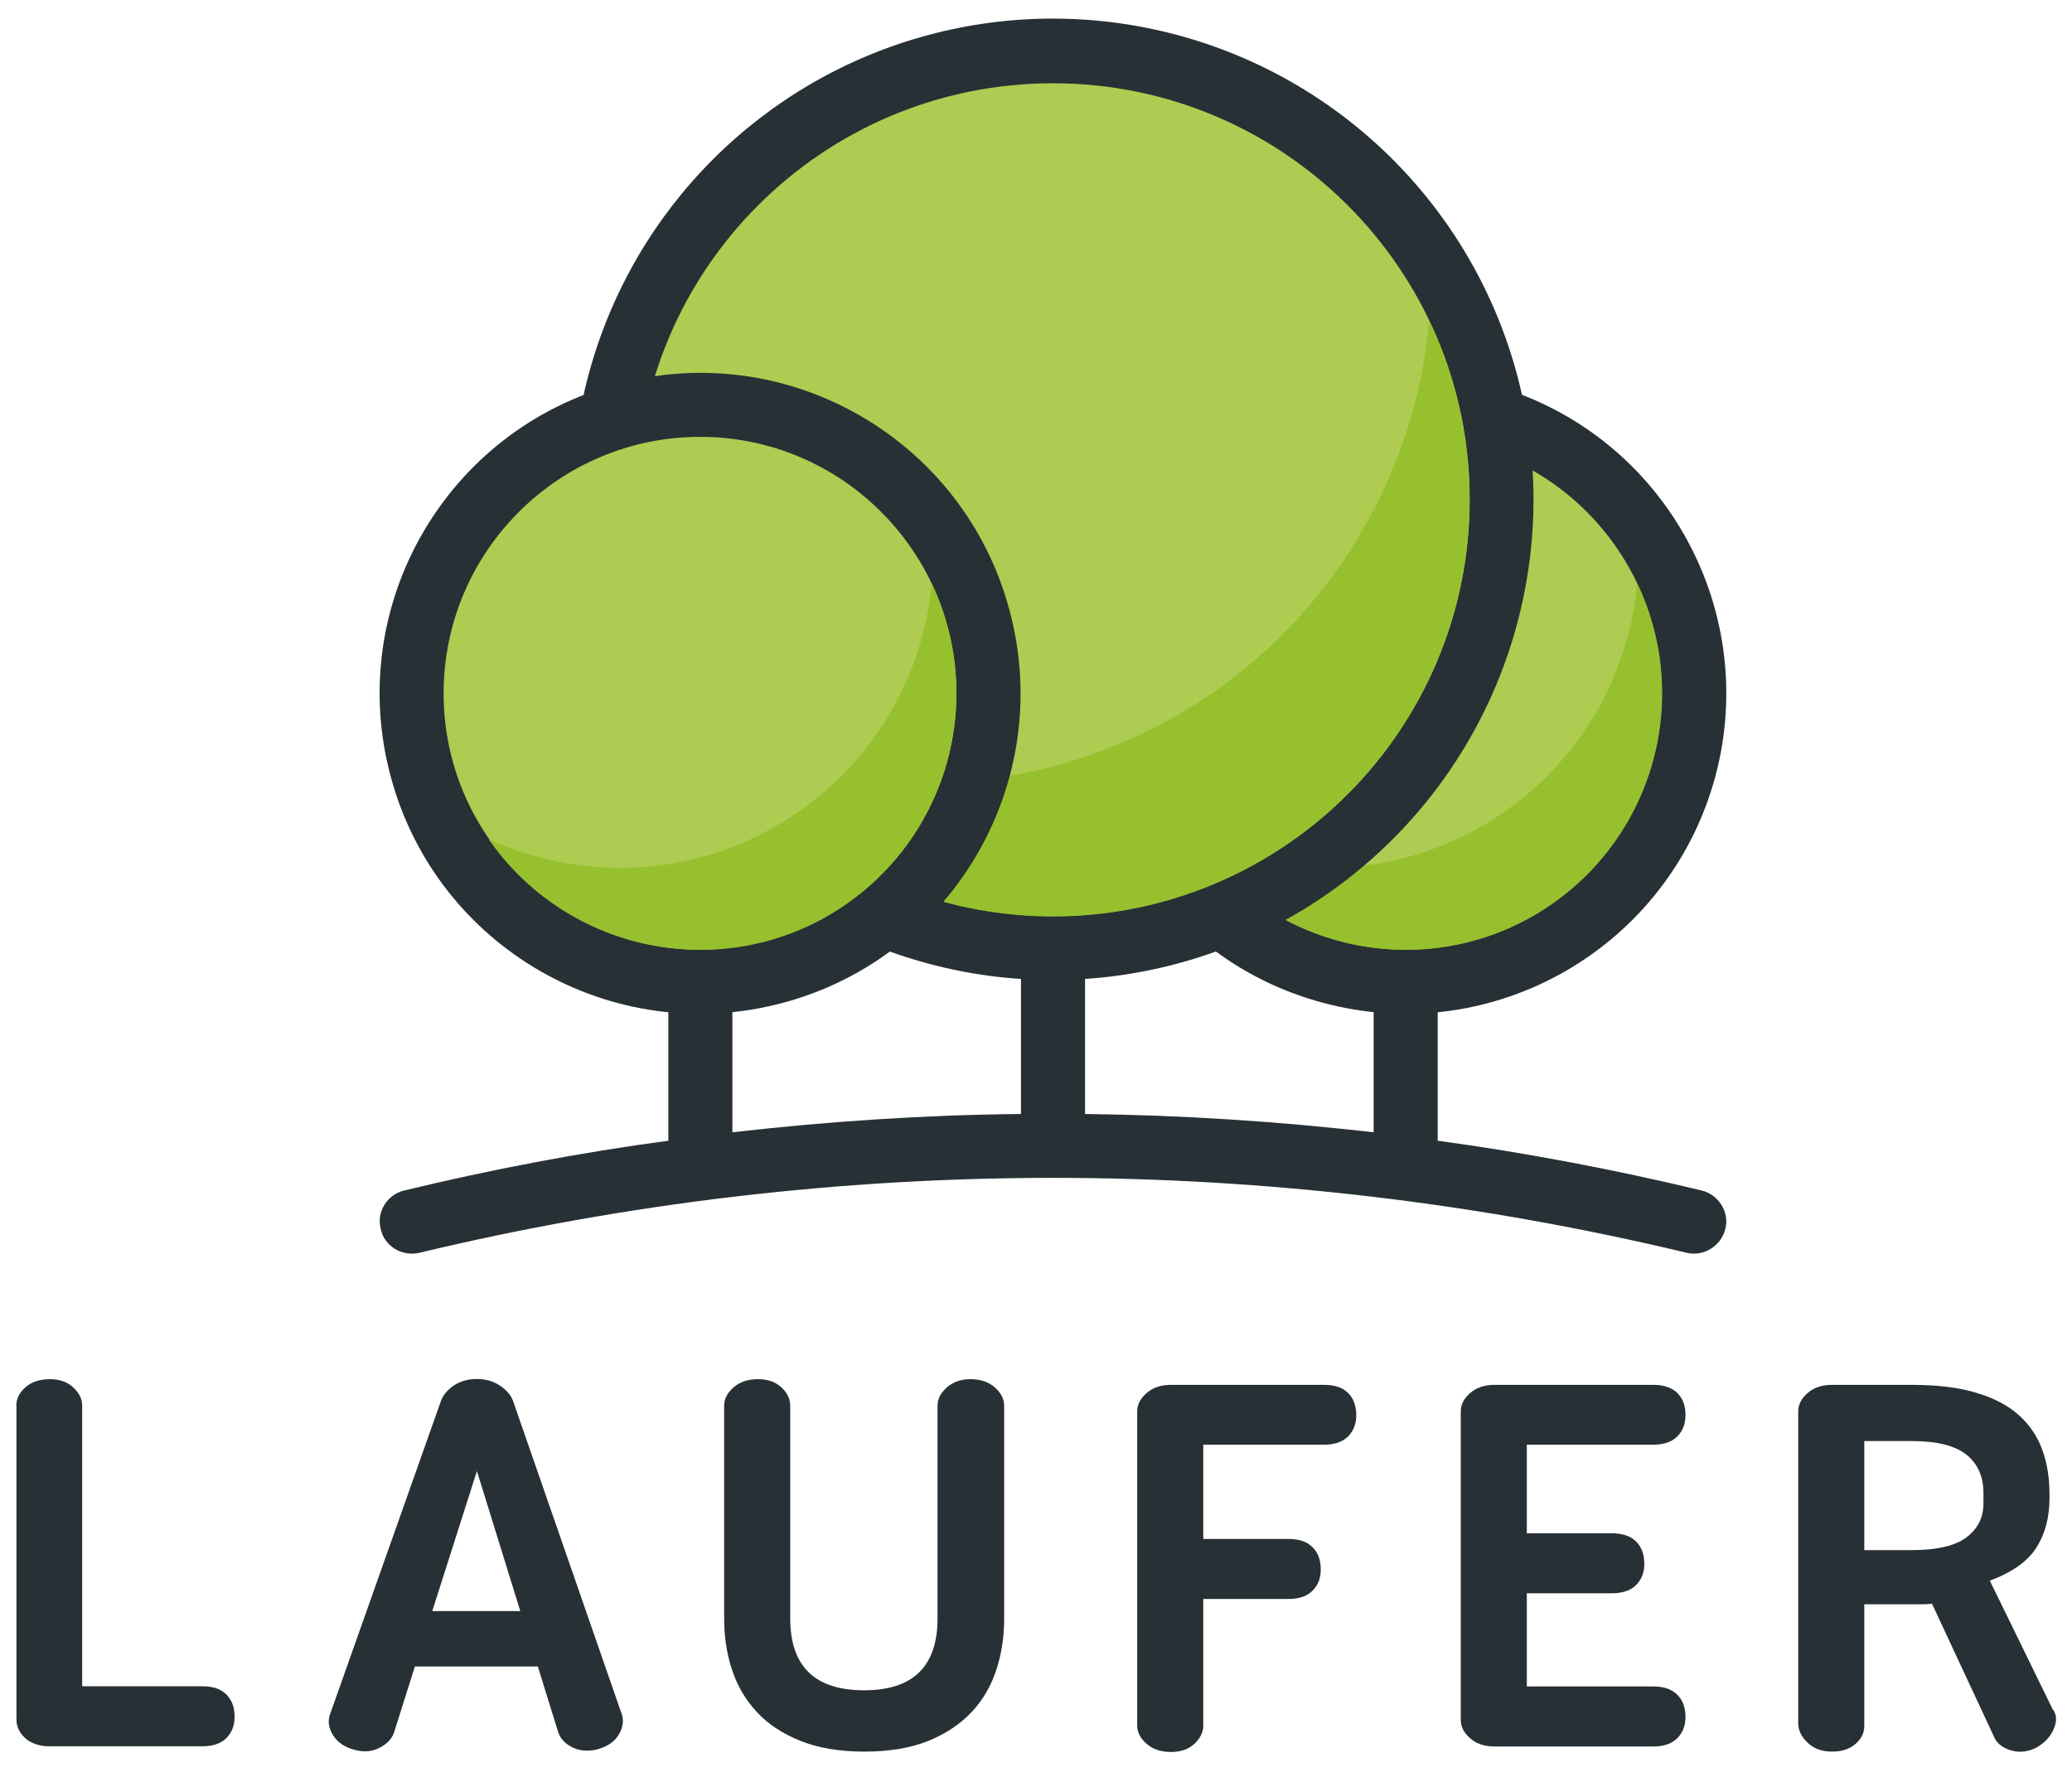
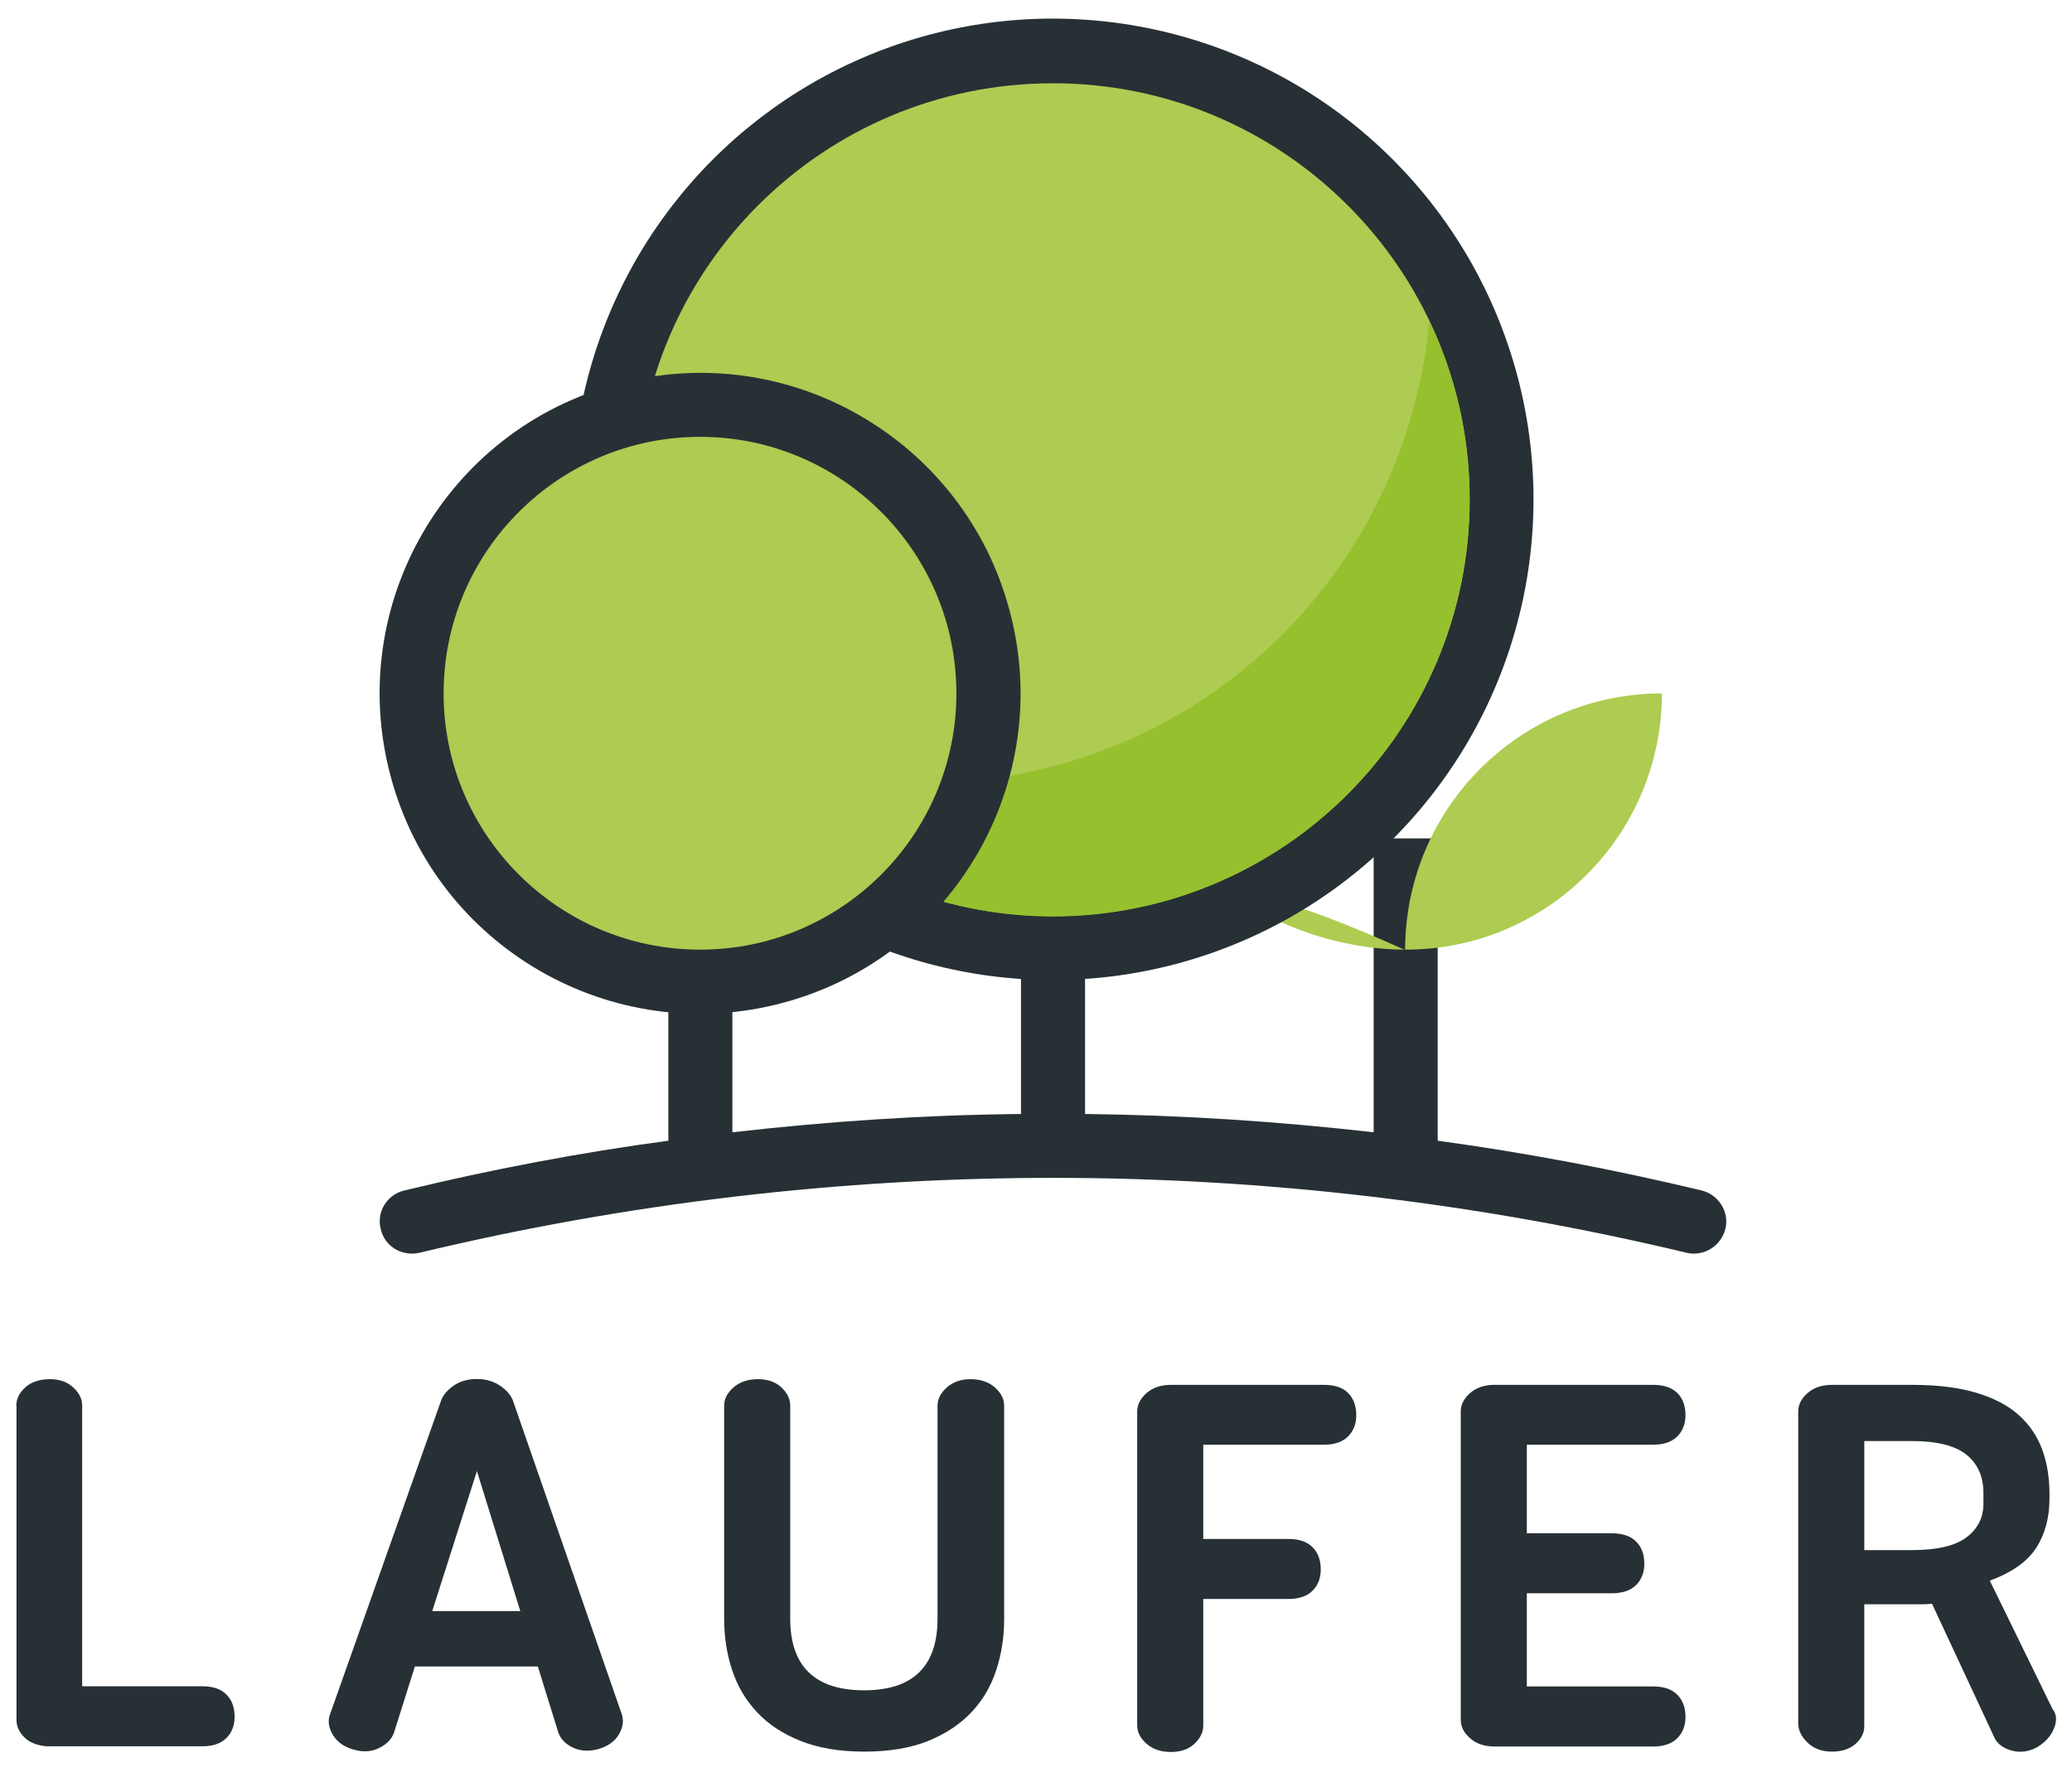
<svg xmlns="http://www.w3.org/2000/svg" version="1.1" id="Ebene_1" x="0px" y="0px" viewBox="0 0 1132.2 971.1" style="enable-background:new 0 0 1132.2 971.1;" xml:space="preserve">
  <style type="text/css">
	.st0{fill:#273035;}
	.st1{fill-rule:evenodd;clip-rule:evenodd;fill:#273035;}
	.st2{fill-rule:evenodd;clip-rule:evenodd;fill:#ADCC51;}
	.st3{fill-rule:evenodd;clip-rule:evenodd;fill:#97C02E;}
</style>
  <g>
    <path class="st0" d="M750.6,618.7V458.1h35v165.2c48.5,6.6,96.7,15.8,144.3,27.2c9.2,2.3,15.2,11.8,12.9,20.9   c-2.3,9.5-11.8,15.2-20.9,13.2c-113.3-27.2-230-41-346.5-41c-116.4,0-233.2,13.8-346.5,41c-9.5,2-18.9-3.7-20.9-13.2   c-2.3-9.2,3.4-18.6,12.9-20.9c47.6-11.5,95.8-20.7,144.3-27.2V458.1h35v160.6c52.2-6,105-9.5,157.7-10V458.1h35v150.6   C645.7,609.3,698.1,612.7,750.6,618.7z" />
-     <path class="st1" d="M722.8,547.9c93.5,25.2,189.3-30.4,214.5-123.6c25-93.5-30.4-189.6-123.9-214.5   c-93.5-25.2-189.6,30.4-214.5,123.6C574,426.8,629.3,522.9,722.8,547.9z" />
-     <path class="st2" d="M768.1,518.9c77.4,0,140-62.8,140-140c0-77.4-62.5-140.2-140-140.2c-77.4,0-140.3,62.8-140.3,140.2   C627.9,456.1,690.7,518.9,768.1,518.9z" />
-     <path class="st3" d="M838.1,500.3c63.7-37,87.8-116.2,56.5-181.5c-4.9,53.3-34.7,103.5-84.6,132.5c-50.2,29-108.7,29.5-157.2,7.2   C693.8,518,774.4,537,838.1,500.3z" />
+     <path class="st2" d="M768.1,518.9c77.4,0,140-62.8,140-140c-77.4,0-140.3,62.8-140.3,140.2   C627.9,456.1,690.7,518.9,768.1,518.9z" />
    <ellipse transform="matrix(0.707 -0.707 0.707 0.707 -24.392 486.769)" class="st1" cx="575.4" cy="272.8" rx="262.7" ry="262.7" />
    <path class="st2" d="M575.4,500.6c125.6,0,227.7-101.8,227.7-227.7c0-125.6-102.1-227.4-227.7-227.4   c-125.9,0-227.7,101.8-227.7,227.4C347.7,398.7,449.5,500.6,575.4,500.6z" />
    <path class="st3" d="M689.2,470.2c103.5-59.9,142.3-188.7,91.8-294.8c-8,86.6-56.5,168.4-137.7,215.4   c-81.5,46.8-176.4,47.9-255.5,11.5C454.4,499.1,585.4,530.1,689.2,470.2z" />
    <path class="st1" d="M428,547.9c-93.5,25.2-189.6-30.4-214.5-123.6c-25.2-93.5,30.4-189.6,123.9-214.5   c93.2-25.2,189.3,30.4,214.2,123.6C576.8,426.8,521.2,522.9,428,547.9z" />
    <path class="st2" d="M382.6,518.9c77.2,0,140-62.8,140-140c0-77.4-62.8-140.2-140-140.2c-77.4,0-140.2,62.8-140.2,140.2   C242.4,456.1,305.2,518.9,382.6,518.9z" />
-     <path class="st3" d="M452.6,500.3c63.7-37,87.5-116.2,56.5-181.5c-4.9,53.3-34.7,103.5-84.9,132.5c-49.9,29-108.4,29.5-157.2,7.2   C308.1,518,389,537,452.6,500.3z" />
  </g>
  <g>
    <path class="st0" d="M8.9,768.1c0-3.7,1.6-7,4.9-10c3.3-3,7.8-4.5,13.6-4.5c5.1,0,9.4,1.5,12.6,4.5c3.3,3,4.9,6.3,4.9,10v153.3   h65.7c5.8,0,10.1,1.5,13.1,4.5c3,3,4.5,7,4.5,12.2c0,4.7-1.5,8.6-4.5,11.6c-3,3-7.4,4.5-13.1,4.5H25.6c-5.3-0.4-9.5-2.1-12.3-4.9   c-2.9-2.9-4.3-6.1-4.3-9.6V768.1z" />
    <path class="st0" d="M339.9,937.1c1,3.5,0.4,7.1-1.9,10.9c-2.3,3.8-6.2,6.4-11.7,7.9c-5.1,1.2-9.7,0.8-13.7-1.2   c-4-2.1-6.5-4.8-7.6-8.3l-11.1-35.8h-67.2l-11.4,36.1c-1.2,3.5-3.9,6.3-7.9,8.3c-4,2.1-8.5,2.5-13.4,1.2c-5.6-1.4-9.5-4.1-11.9-7.9   c-2.4-3.8-3-7.5-2-10.9l60.5-170.9c1-3.5,3.3-6.5,6.9-9.1c3.6-2.6,8-3.9,13.1-3.9c4.9,0,9.3,1.3,13,3.9c3.7,2.6,6.1,5.6,7.1,9.1   L339.9,937.1z M236.2,880.3h48.1l-23.7-76.5L236.2,880.3z" />
    <path class="st0" d="M472.2,957.1c-13.6,0-25.2-2-34.9-5.9c-9.7-3.9-17.6-9.1-23.7-15.7c-6.2-6.6-10.7-14.3-13.6-23.1   c-2.9-8.8-4.3-18.1-4.3-27.8V768.1c0-3.7,1.7-7,5.1-10c3.4-3,7.9-4.5,13.4-4.5c5.3,0,9.6,1.5,12.8,4.5c3.2,3,4.8,6.3,4.8,10v116.3   c0,26.1,13.5,39.2,40.4,39.2c26.7,0,40.1-13.1,40.1-39.2V768.1c0-3.7,1.7-7,5.1-10c3.4-3,7.7-4.5,12.8-4.5c5.6,0,10,1.5,13.4,4.5   c3.4,3,5.1,6.3,5.1,10v116.6c0,9.7-1.4,18.9-4.3,27.8c-2.9,8.8-7.4,16.6-13.6,23.1c-6.2,6.6-14.1,11.8-23.7,15.7   C497.4,955.2,485.7,957.1,472.2,957.1z" />
    <path class="st0" d="M736.6,761.1c3,3,4.5,7,4.5,12.2c0,4.7-1.5,8.6-4.5,11.6c-3,3-7.4,4.5-13.1,4.5h-66v51.5h46.6   c5.8,0,10.1,1.5,13.1,4.5c3,3,4.5,7,4.5,12.2c0,4.7-1.5,8.6-4.5,11.6c-3,3-7.4,4.5-13.1,4.5h-46.6v69.1c0,3.7-1.6,7-4.8,10   c-3.2,3-7.5,4.5-12.8,4.5c-5.6,0-10-1.5-13.4-4.5s-5.1-6.3-5.1-10V771.2c0-3.7,1.7-7,5.1-10c3.4-3,7.9-4.5,13.4-4.5h83.6   C729.3,756.7,733.7,758.2,736.6,761.1z" />
    <path class="st0" d="M916.5,761.1c3,3,4.5,7,4.5,12.2c0,4.7-1.5,8.6-4.5,11.6c-3,3-7.4,4.5-13.1,4.5h-69.1v48.4h46.3   c6,0,10.4,1.5,13.4,4.5c3,3,4.5,7,4.5,12.2c0,4.7-1.5,8.6-4.5,11.6c-3,3-7.5,4.5-13.4,4.5h-46.3v50.9h69.1c5.8,0,10.1,1.5,13.1,4.5   c3,3,4.5,7,4.5,12.2c0,4.7-1.5,8.6-4.5,11.6c-3,3-7.4,4.5-13.1,4.5h-86.7c-5.6,0-10-1.5-13.4-4.5c-3.4-3-5.1-6.3-5.1-10V771.2   c0-3.7,1.7-7,5.1-10c3.4-3,7.9-4.5,13.4-4.5h86.7C909.1,756.7,913.5,758.2,916.5,761.1z" />
    <path class="st0" d="M982.6,771.2c0-3.7,1.7-7,5.1-10c3.4-3,7.9-4.5,13.4-4.5h43.5c13.8,0,25.5,1.4,35.2,4.3   c9.7,2.9,17.4,6.9,23.3,12.2s10.1,11.5,12.8,18.8c2.7,7.3,4,15.5,4,24.5v2.2c0,10.5-2.4,19.5-7.2,27c-4.8,7.5-13.3,13.5-25.4,18   l34.2,70c2.3,2.9,2.6,6.4,0.9,10.6c-1.6,4.2-4.8,7.8-9.6,10.6c-4.5,2.3-8.9,2.8-13.3,1.7c-4.3-1.1-7.4-3.2-9.3-6.3l-34.5-74   c-1.6,0.2-3.4,0.3-5.2,0.3s-3.8,0-5.9,0h-25.9v66.6c0,3.7-1.6,6.9-4.8,9.7c-3.2,2.8-7.5,4.2-12.8,4.2c-5.6,0-10-1.6-13.4-4.9   s-5.1-6.8-5.1-10.5V771.2z M1018.7,787.5V847h25.9c14,0,24-2.4,30.1-7.1c6.1-4.7,9.1-10.8,9.1-18.2v-5.9c0-8.8-3-15.8-9.1-20.8   c-6.1-5-16.1-7.6-30.1-7.6H1018.7z" />
  </g>
  <g>
</g>
  <g>
</g>
  <g>
</g>
  <g>
</g>
  <g>
</g>
  <g>
</g>
</svg>